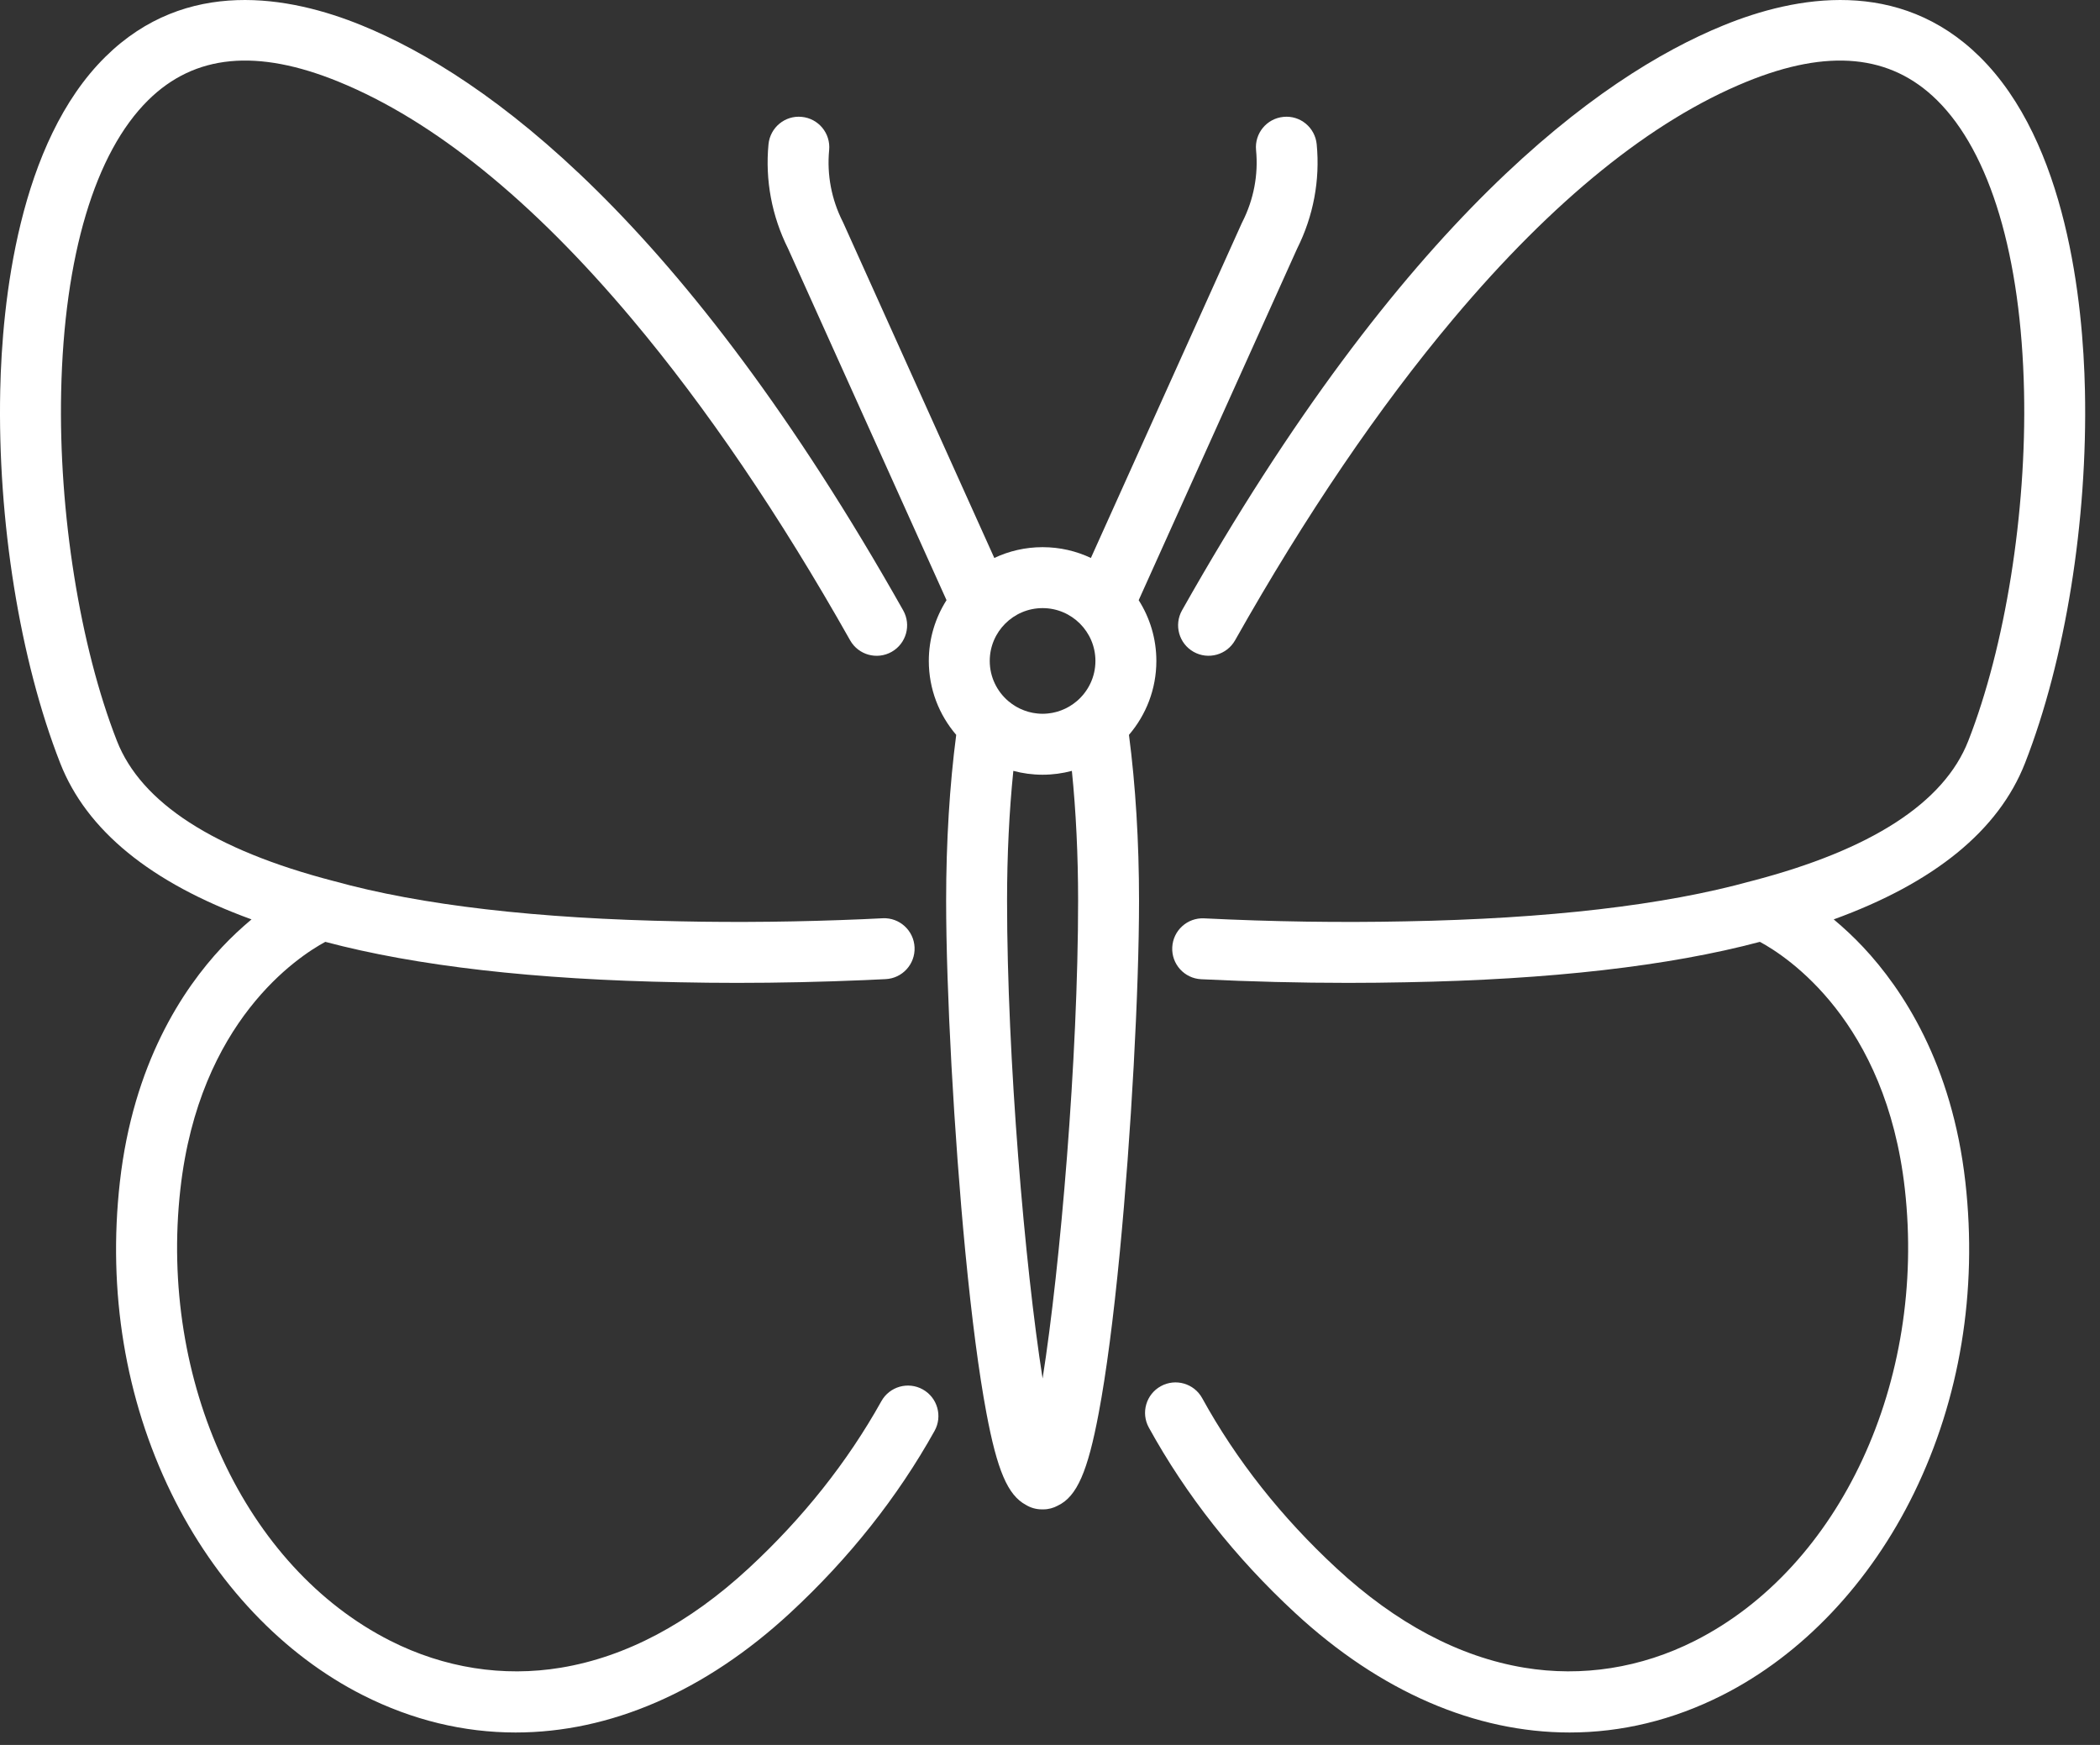
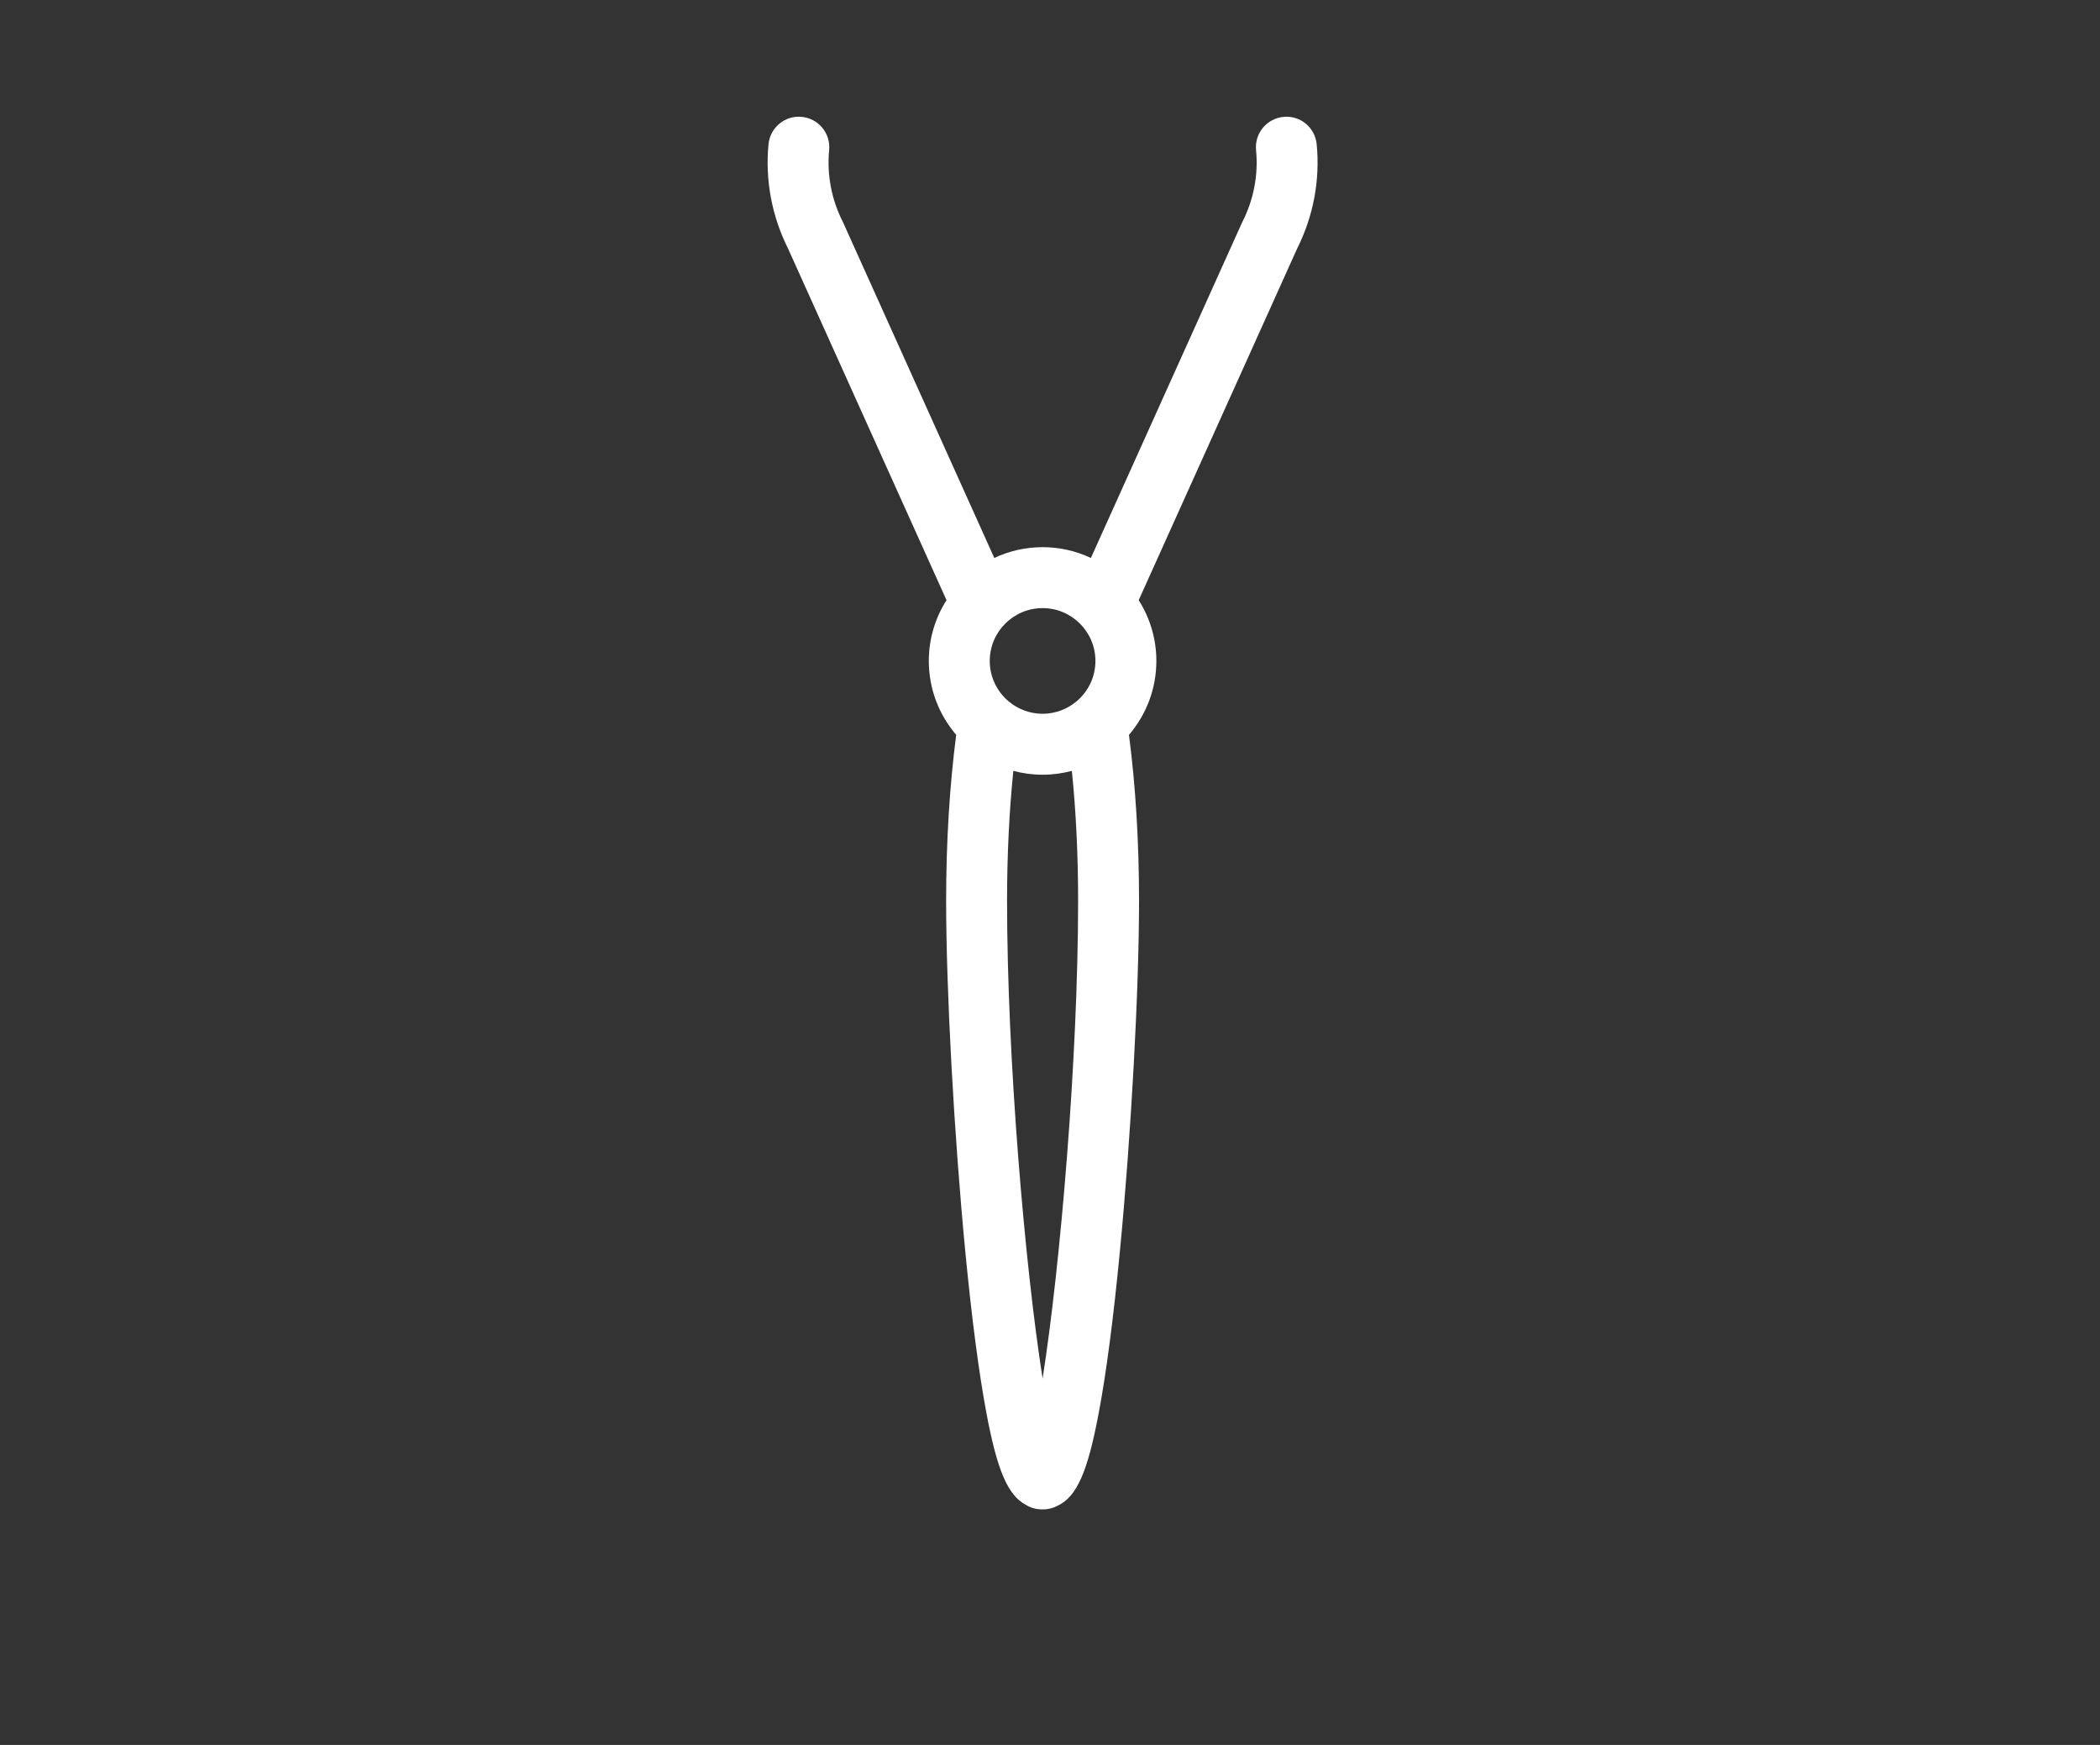
<svg xmlns="http://www.w3.org/2000/svg" width="65" height="54" viewBox="0 0 65 54" fill="none">
  <rect x="0" y="0" width="65" height="54" fill="#333333" stroke="none" />
-   <path d="M28.562 42.998C28.108 42.745 27.533 42.908 27.28 43.363C26.233 45.241 24.853 46.979 23.179 48.528C21.331 50.238 19.375 51.275 17.365 51.609C15.573 51.907 13.748 51.619 12.084 50.778C7.586 48.504 4.913 42.753 5.584 36.793C6.168 31.598 9.224 29.604 10.069 29.147C12.878 29.895 16.557 30.317 21.014 30.398C21.605 30.41 22.204 30.417 22.81 30.417C24.106 30.417 25.431 30.388 26.77 30.331L27.409 30.301C27.929 30.278 28.331 29.837 28.308 29.317C28.285 28.797 27.843 28.392 27.324 28.417L26.689 28.447C24.765 28.529 22.868 28.551 21.051 28.512C16.629 28.432 13.026 28.014 10.343 27.269C10.335 27.267 10.327 27.265 10.319 27.263C6.623 26.302 4.368 24.843 3.619 22.928C2.474 20.003 1.812 15.862 1.893 12.121C1.983 7.927 2.94 4.723 4.589 3.098C6.025 1.682 7.954 1.497 10.486 2.531C13.42 3.73 16.471 6.196 19.553 9.862C21.861 12.606 24.136 15.955 26.313 19.815C26.569 20.269 27.144 20.429 27.598 20.173C28.051 19.917 28.212 19.342 27.956 18.889C21.133 6.797 15.077 2.37 11.199 0.786C8.957 -0.13 5.761 -0.705 3.265 1.755C0.566 4.414 0.065 9.366 0.007 12.081C-0.079 16.114 0.614 20.426 1.863 23.615C2.678 25.698 4.667 27.319 7.785 28.452C7.473 28.713 7.16 29.004 6.867 29.317C5.654 30.612 4.122 32.923 3.71 36.582C3.329 39.964 3.878 43.289 5.297 46.199C6.658 48.99 8.766 51.214 11.233 52.461C12.763 53.234 14.356 53.615 15.96 53.615C18.872 53.615 21.816 52.359 24.46 49.912C26.28 48.228 27.783 46.333 28.927 44.281C29.18 43.826 29.017 43.252 28.562 42.998Z" fill="white" />
-   <path d="M64.534 12.081C64.476 9.366 63.975 4.414 61.276 1.755C58.78 -0.705 55.584 -0.13 53.343 0.786C49.464 2.37 43.409 6.797 36.587 18.887C36.331 19.341 36.491 19.916 36.944 20.172C37.398 20.428 37.973 20.268 38.229 19.814C40.407 15.954 42.681 12.605 44.989 9.861C48.071 6.196 51.121 3.73 54.056 2.531C56.588 1.497 58.516 1.683 59.953 3.098C61.602 4.723 62.559 7.927 62.649 12.121C62.729 15.862 62.068 20.003 60.923 22.928C60.173 24.843 57.919 26.302 54.222 27.263C54.215 27.265 54.208 27.266 54.201 27.268C51.517 28.013 47.914 28.432 43.488 28.513C41.482 28.555 39.39 28.524 37.272 28.42C36.751 28.394 36.309 28.796 36.284 29.316C36.258 29.836 36.659 30.278 37.179 30.304C38.715 30.379 40.238 30.417 41.725 30.417C42.331 30.417 42.932 30.41 43.525 30.398C47.984 30.317 51.664 29.895 54.473 29.147C55.318 29.603 58.374 31.597 58.959 36.793C59.63 42.753 56.957 48.504 52.459 50.778C50.795 51.619 48.969 51.906 47.178 51.609C45.167 51.275 43.211 50.238 41.364 48.528C39.662 46.953 38.265 45.184 37.211 43.269C36.96 42.813 36.387 42.646 35.93 42.898C35.474 43.149 35.308 43.722 35.559 44.178C36.711 46.271 38.233 48.2 40.083 49.912C42.727 52.36 45.671 53.615 48.582 53.615C50.186 53.615 51.781 53.234 53.309 52.461C55.776 51.214 57.885 48.99 59.246 46.199C60.665 43.289 61.214 39.964 60.833 36.582C60.421 32.923 58.889 30.612 57.676 29.317C57.383 29.004 57.07 28.713 56.758 28.452C59.875 27.319 61.864 25.698 62.679 23.616C63.927 20.426 64.621 16.114 64.534 12.081Z" fill="white" />
  <path d="M40.755 4.465C40.705 3.946 40.245 3.564 39.726 3.617C39.208 3.667 38.828 4.127 38.878 4.646C38.952 5.406 38.806 6.172 38.458 6.861C38.451 6.873 38.445 6.886 38.439 6.899L33.766 17.267C33.312 17.053 32.805 16.933 32.271 16.933C31.737 16.933 31.23 17.053 30.776 17.267L26.103 6.899C26.097 6.886 26.091 6.873 26.085 6.861C25.736 6.172 25.591 5.406 25.664 4.646C25.714 4.127 25.335 3.667 24.817 3.617C24.298 3.564 23.837 3.946 23.787 4.465C23.68 5.573 23.89 6.689 24.392 7.692L29.297 18.573C28.951 19.117 28.749 19.762 28.749 20.454C28.749 21.327 29.069 22.126 29.597 22.742C29.394 24.29 29.285 26.05 29.285 27.871C29.285 30.651 29.53 35.121 29.879 38.74C30.079 40.81 30.299 42.489 30.532 43.729C30.864 45.493 31.189 46.271 31.755 46.572C31.898 46.659 32.066 46.71 32.246 46.71C32.263 46.71 32.278 46.71 32.294 46.71C32.453 46.71 32.607 46.668 32.744 46.593C33.336 46.309 33.668 45.536 34.008 43.729C34.242 42.489 34.462 40.81 34.662 38.74C35.011 35.121 35.256 30.651 35.256 27.871C35.256 26.05 35.147 24.29 34.944 22.742C35.472 22.126 35.792 21.327 35.792 20.454C35.792 19.763 35.591 19.118 35.245 18.574L40.15 7.692C40.653 6.689 40.862 5.573 40.755 4.465ZM32.271 42.66C31.722 39.184 31.171 32.749 31.171 27.871C31.171 26.466 31.238 25.102 31.365 23.856C31.654 23.933 31.957 23.975 32.271 23.975C32.584 23.975 32.888 23.933 33.177 23.856C33.304 25.102 33.37 26.466 33.37 27.871C33.37 32.749 32.819 39.184 32.271 42.66ZM33.332 21.696C33.3 21.723 33.267 21.749 33.233 21.773C33.226 21.778 33.22 21.783 33.213 21.788C33.181 21.811 33.148 21.832 33.115 21.852C33.106 21.858 33.096 21.863 33.087 21.869C33.055 21.887 33.022 21.905 32.989 21.921C32.977 21.927 32.965 21.933 32.953 21.938C32.921 21.953 32.889 21.967 32.856 21.979C32.842 21.985 32.827 21.99 32.812 21.995C32.781 22.006 32.749 22.017 32.718 22.026C32.699 22.031 32.68 22.036 32.661 22.04C32.632 22.047 32.603 22.054 32.574 22.06C32.548 22.065 32.521 22.069 32.495 22.072C32.472 22.076 32.449 22.079 32.425 22.081C32.374 22.086 32.323 22.089 32.271 22.089C32.218 22.089 32.167 22.086 32.116 22.081C32.092 22.079 32.07 22.076 32.047 22.072C32.02 22.069 31.993 22.065 31.967 22.06C31.938 22.054 31.909 22.047 31.88 22.04C31.861 22.036 31.842 22.031 31.823 22.026C31.791 22.017 31.76 22.006 31.729 21.995C31.715 21.99 31.7 21.985 31.685 21.979C31.652 21.967 31.62 21.953 31.588 21.938C31.576 21.933 31.564 21.927 31.552 21.921C31.519 21.905 31.486 21.887 31.454 21.869C31.445 21.863 31.435 21.858 31.426 21.852C31.393 21.832 31.36 21.811 31.328 21.788C31.321 21.783 31.315 21.778 31.308 21.773C31.274 21.749 31.241 21.723 31.209 21.696C30.858 21.396 30.635 20.951 30.635 20.454C30.635 19.552 31.369 18.819 32.271 18.819C33.172 18.819 33.906 19.552 33.906 20.454C33.906 20.951 33.683 21.396 33.332 21.696Z" fill="white" />
</svg>